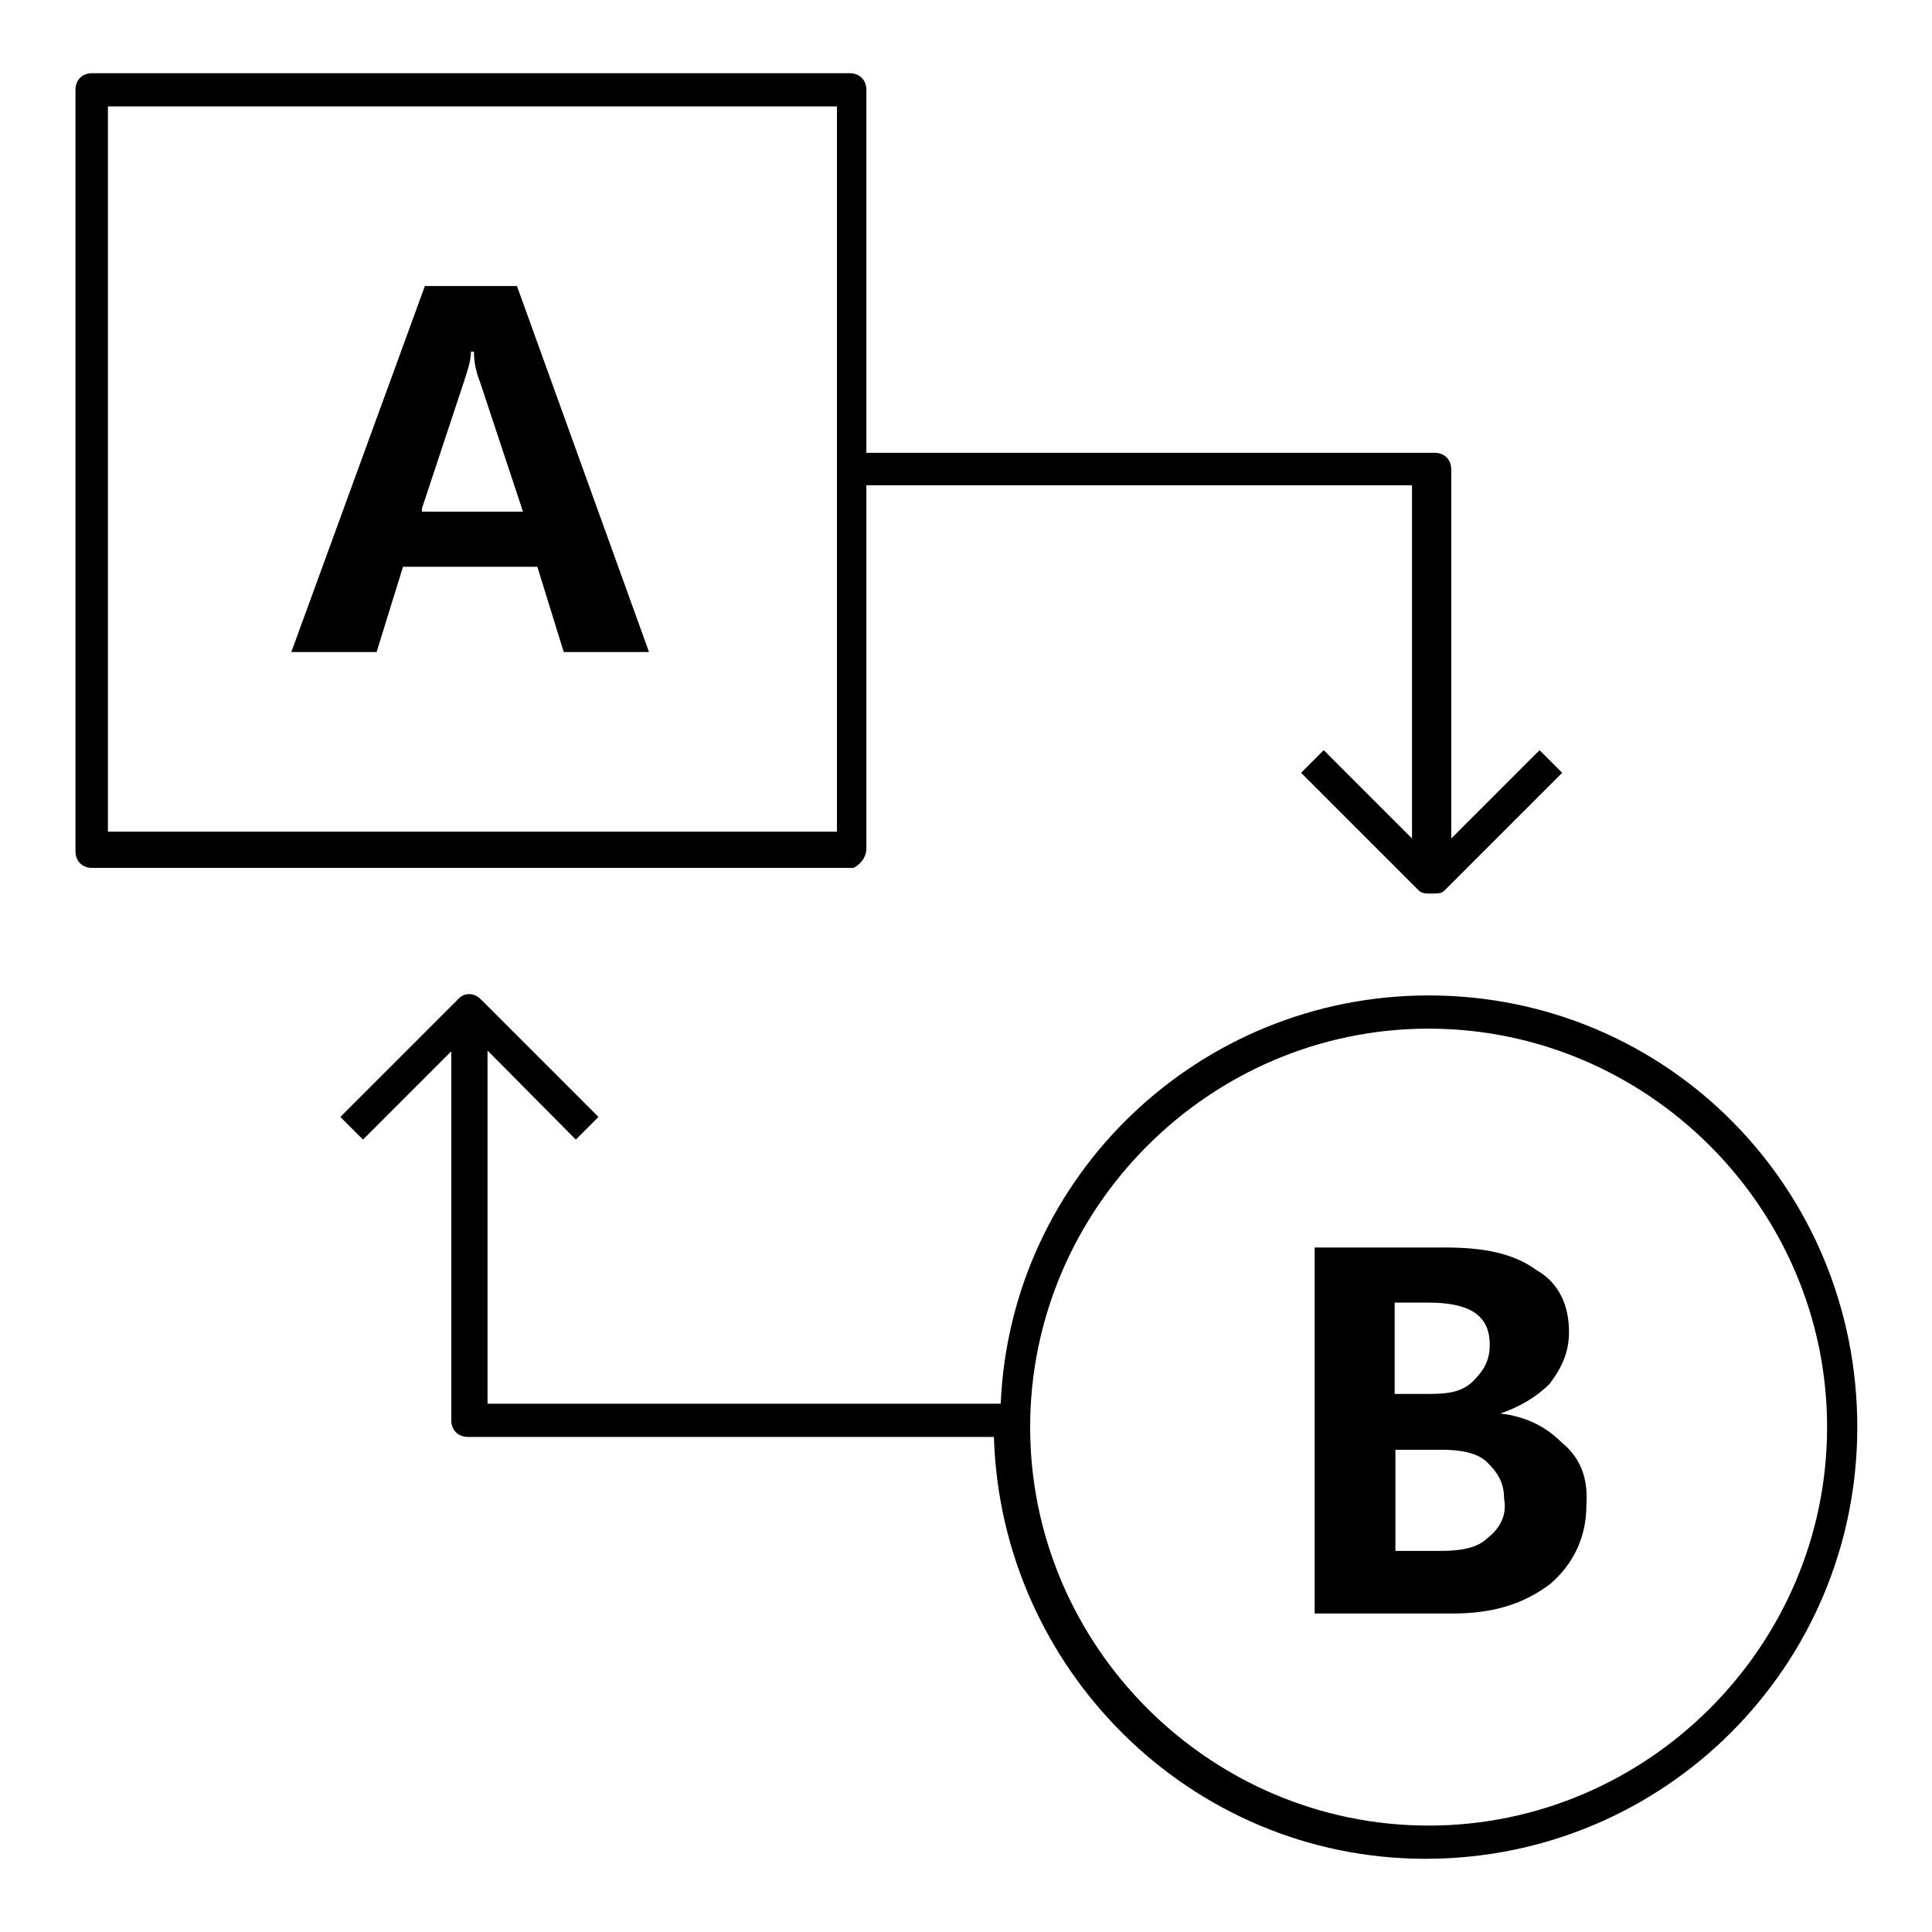
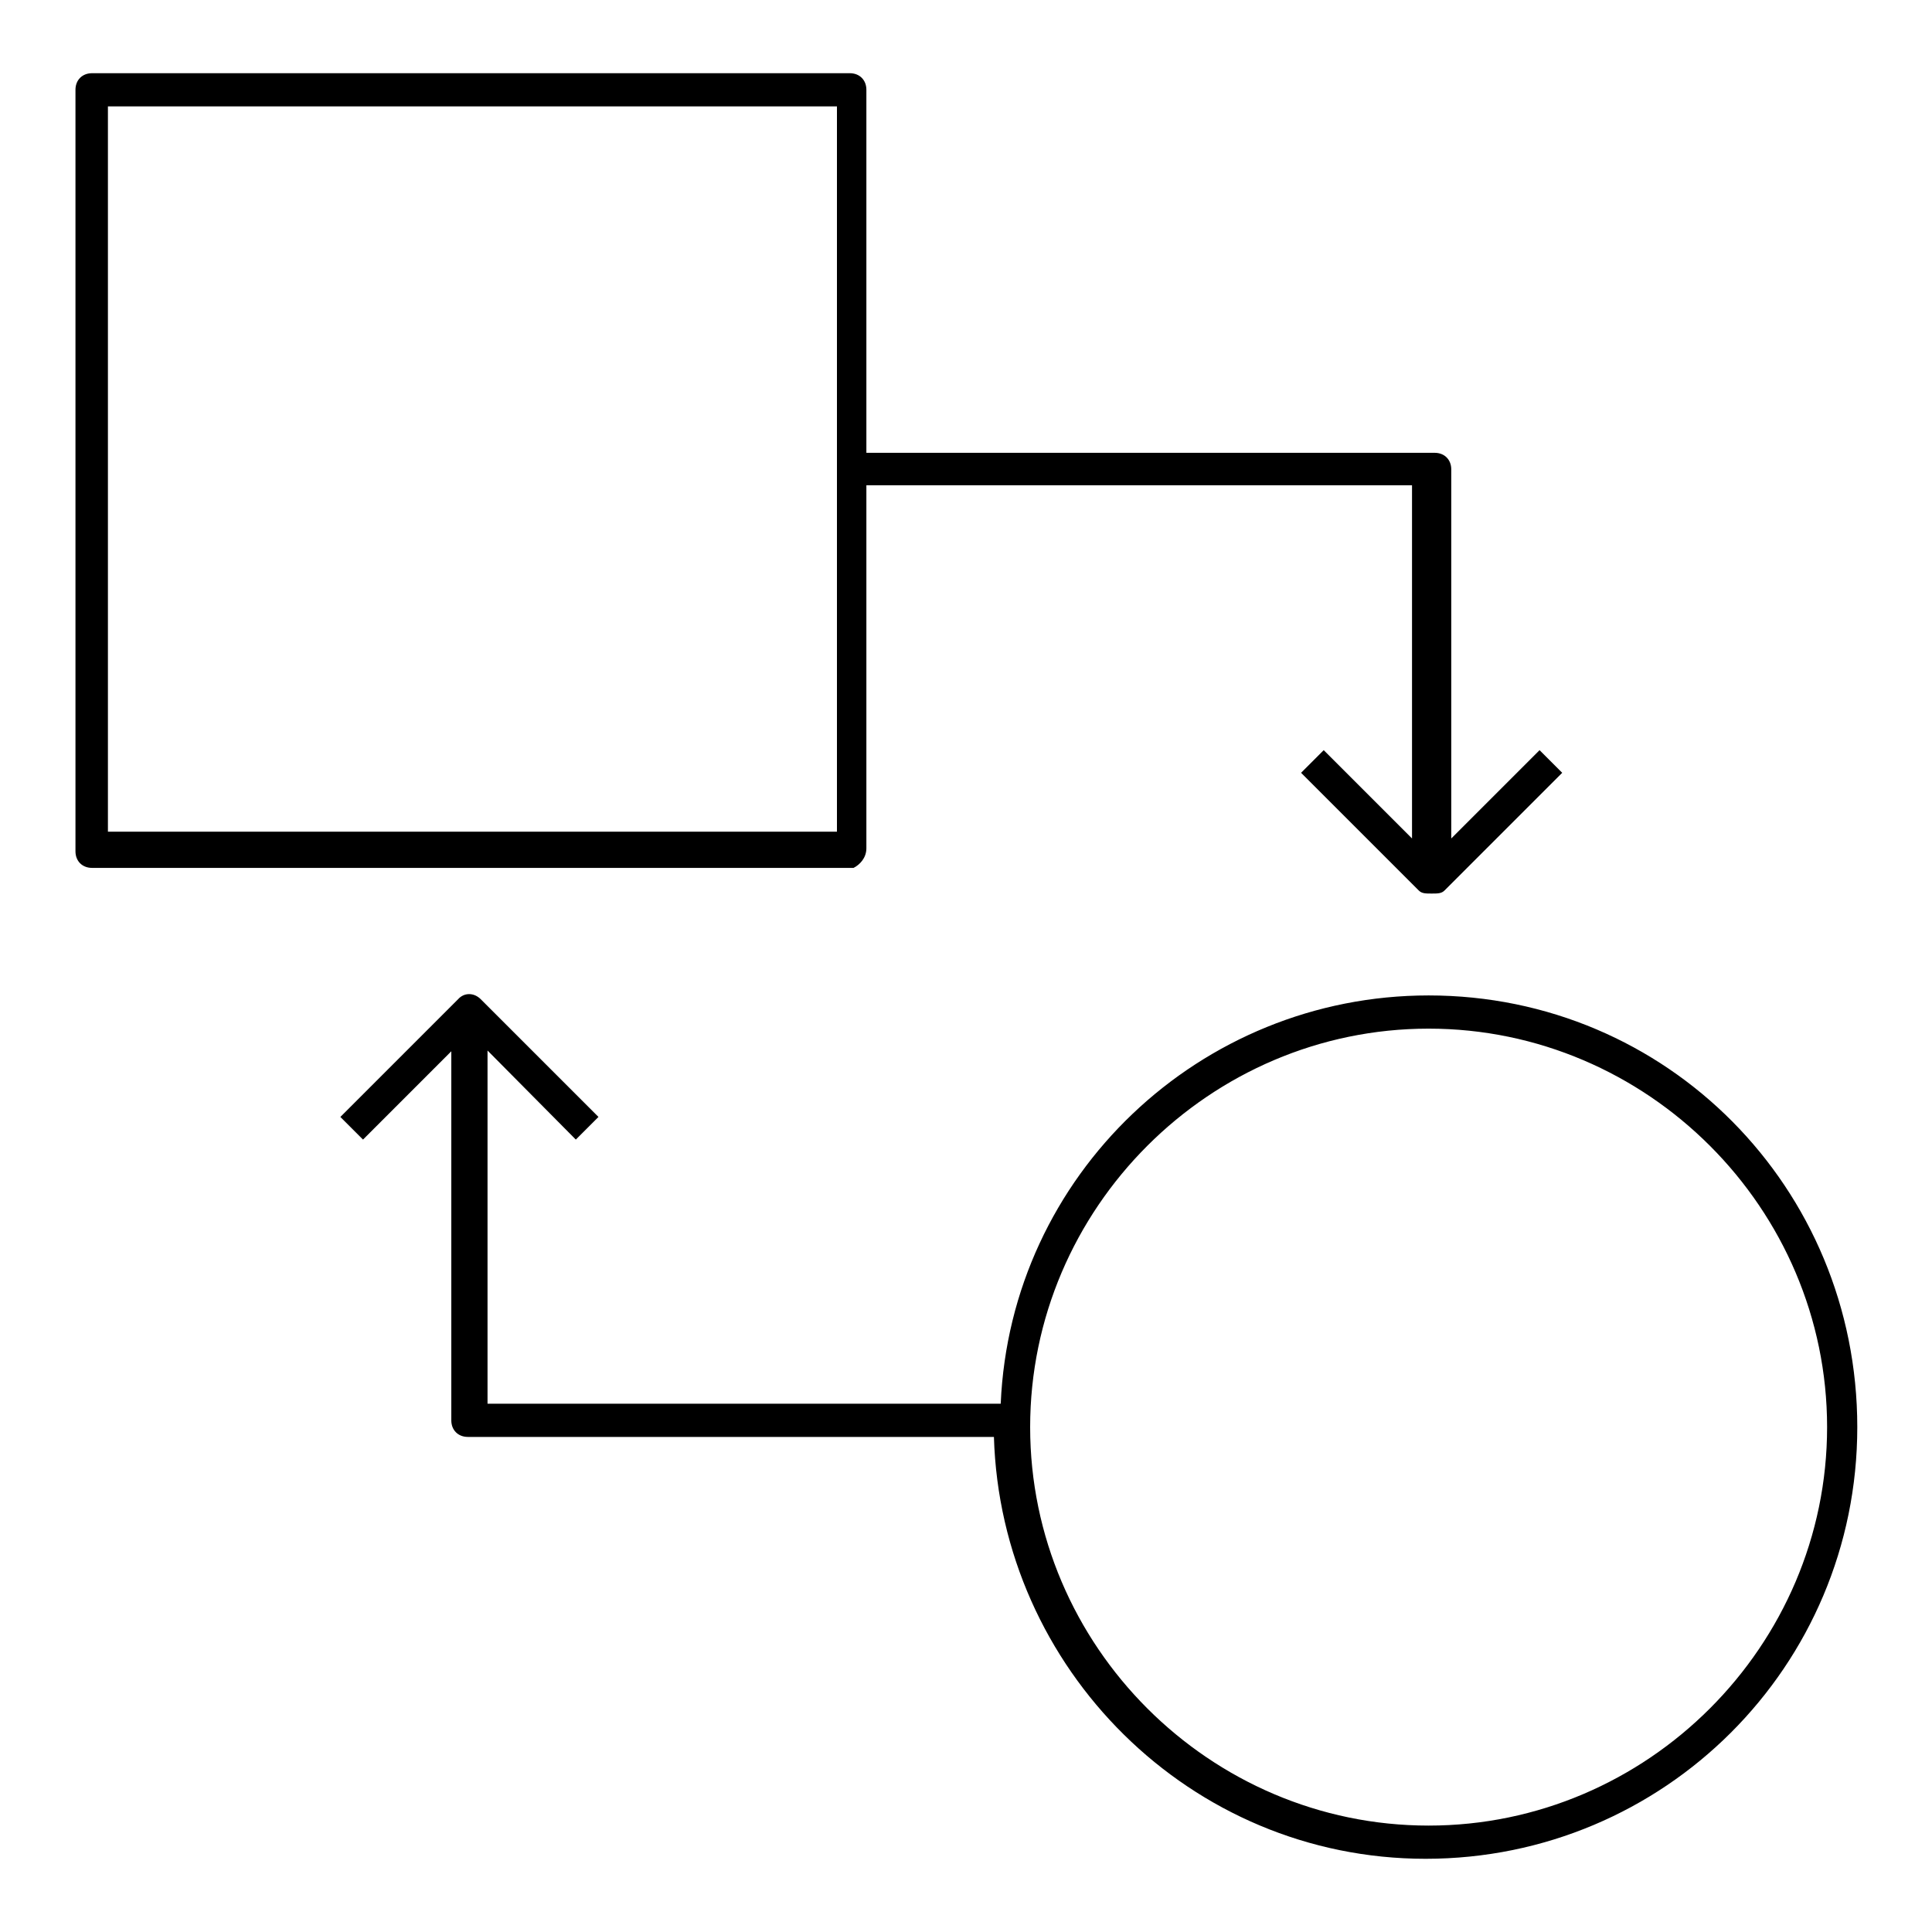
<svg xmlns="http://www.w3.org/2000/svg" version="1.1" x="0px" y="0px" viewBox="0 0 256 256" enable-background="new 0 0 256 256" xml:space="preserve">
  <g>
    <path fill="#000000" d="M114.8,112.4V64.3h72.3v46.8l-11.7-11.7l-3,3L188,118c0.4,0.4,0.9,0.4,1.7,0.4s1.3,0,1.7-0.4l15.6-15.6 l-3-3l-11.7,11.7V62.2c0-1.3-0.9-2.2-2.2-2.2h-75.3V11.9c0-1.3-0.9-2.2-2.2-2.2H12.2c-1.3,0-2.2,0.9-2.2,2.2v100.9 c0,1.3,0.9,2.2,2.2,2.2h100.9C113.9,114.6,114.8,113.7,114.8,112.4z M110.5,110.2H14.3V14.1h96.6v96.1H110.5z M189.3,131.9 c-30.3,0-55.4,23.8-56.7,54.1h-68v-46.8L76.3,151l3-3l-15.6-15.6c-0.9-0.9-2.2-0.9-3,0l-15.6,15.6l3,3l11.7-11.7v48.9 c0,1.3,0.9,2.2,2.2,2.2h69.7c0.9,30.7,26,55.9,57.2,55.9c31.6,0,57.2-25.5,57.2-57.2S220.9,131.9,189.3,131.9L189.3,131.9z  M189.3,241.9c-29,0-52.8-23.8-52.8-52.8c0-29,23.8-52.8,52.8-52.8c29,0,52.8,23.8,52.8,52.8C242.1,218.1,218.3,241.9,189.3,241.9z " />
-     <path fill="#000000" d="M56.3,37.9L38.6,86.4h11.3l3.5-11.3h17.8l3.5,11.3h11.3L68.5,37.9H56.3L56.3,37.9z M55.9,67.4l5.6-16.9 c0.4-1.3,0.9-2.6,0.9-3.9h0.4c0,1.7,0.4,3,0.9,4.3l5.6,16.9H55.9V67.4z M207,191.2c-2.2-2.2-4.8-3.5-8.2-3.9 c2.6-0.9,4.8-2.2,6.5-3.9c1.7-2.2,2.6-4.3,2.6-6.9c0-3.5-1.3-6.5-4.3-8.2c-3-2.2-6.9-3-12.1-3h-17.3v48.5h18.2 c5.6,0,9.5-1.3,13-3.9c3-2.6,4.8-6.1,4.8-10.4C210.5,195.6,209.2,193,207,191.2L207,191.2z M184.9,172.6h4.3c5.6,0,8.2,1.7,8.2,5.6 c0,2.2-0.9,3.5-2.2,4.8s-3,1.7-5.6,1.7h-4.8V172.6z M197.1,203.8c-1.3,1.3-3.5,1.7-6.1,1.7h-6.1v-13.4h6.1c2.6,0,4.8,0.4,6.1,1.7 c1.3,1.3,2.2,2.6,2.2,4.8C199.7,200.7,198.8,202.5,197.1,203.8L197.1,203.8z" />
  </g>
</svg>